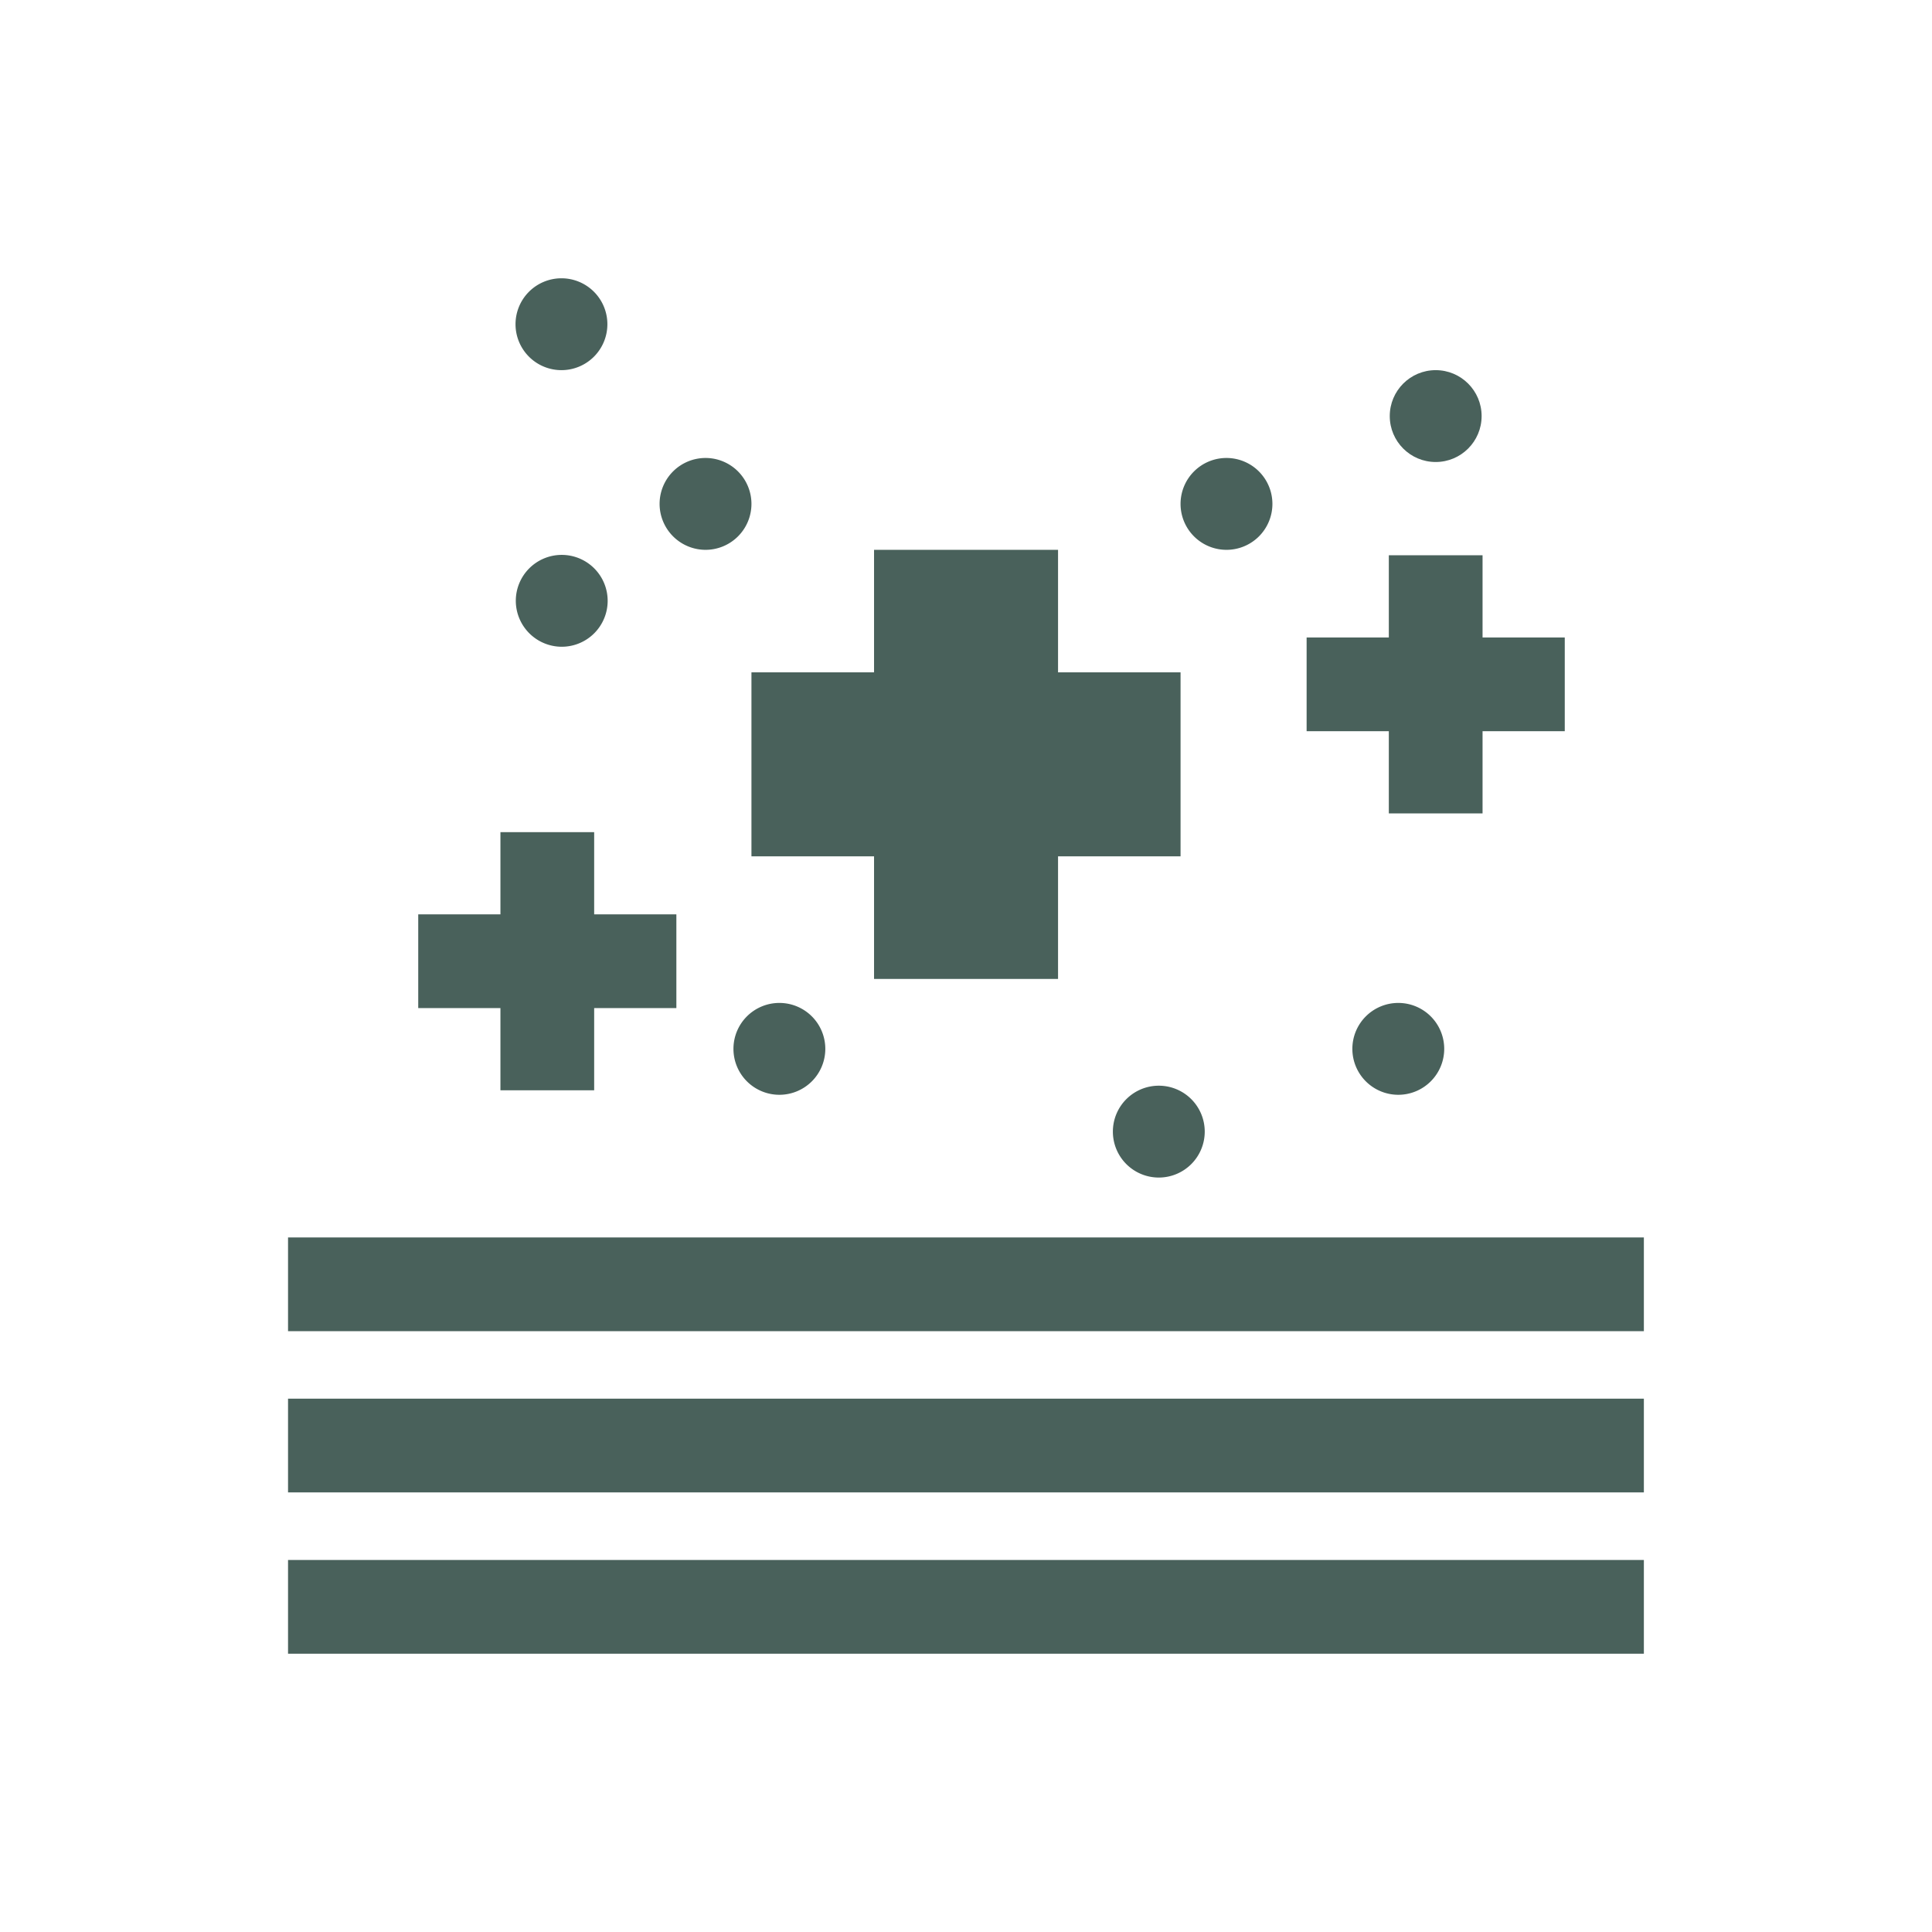
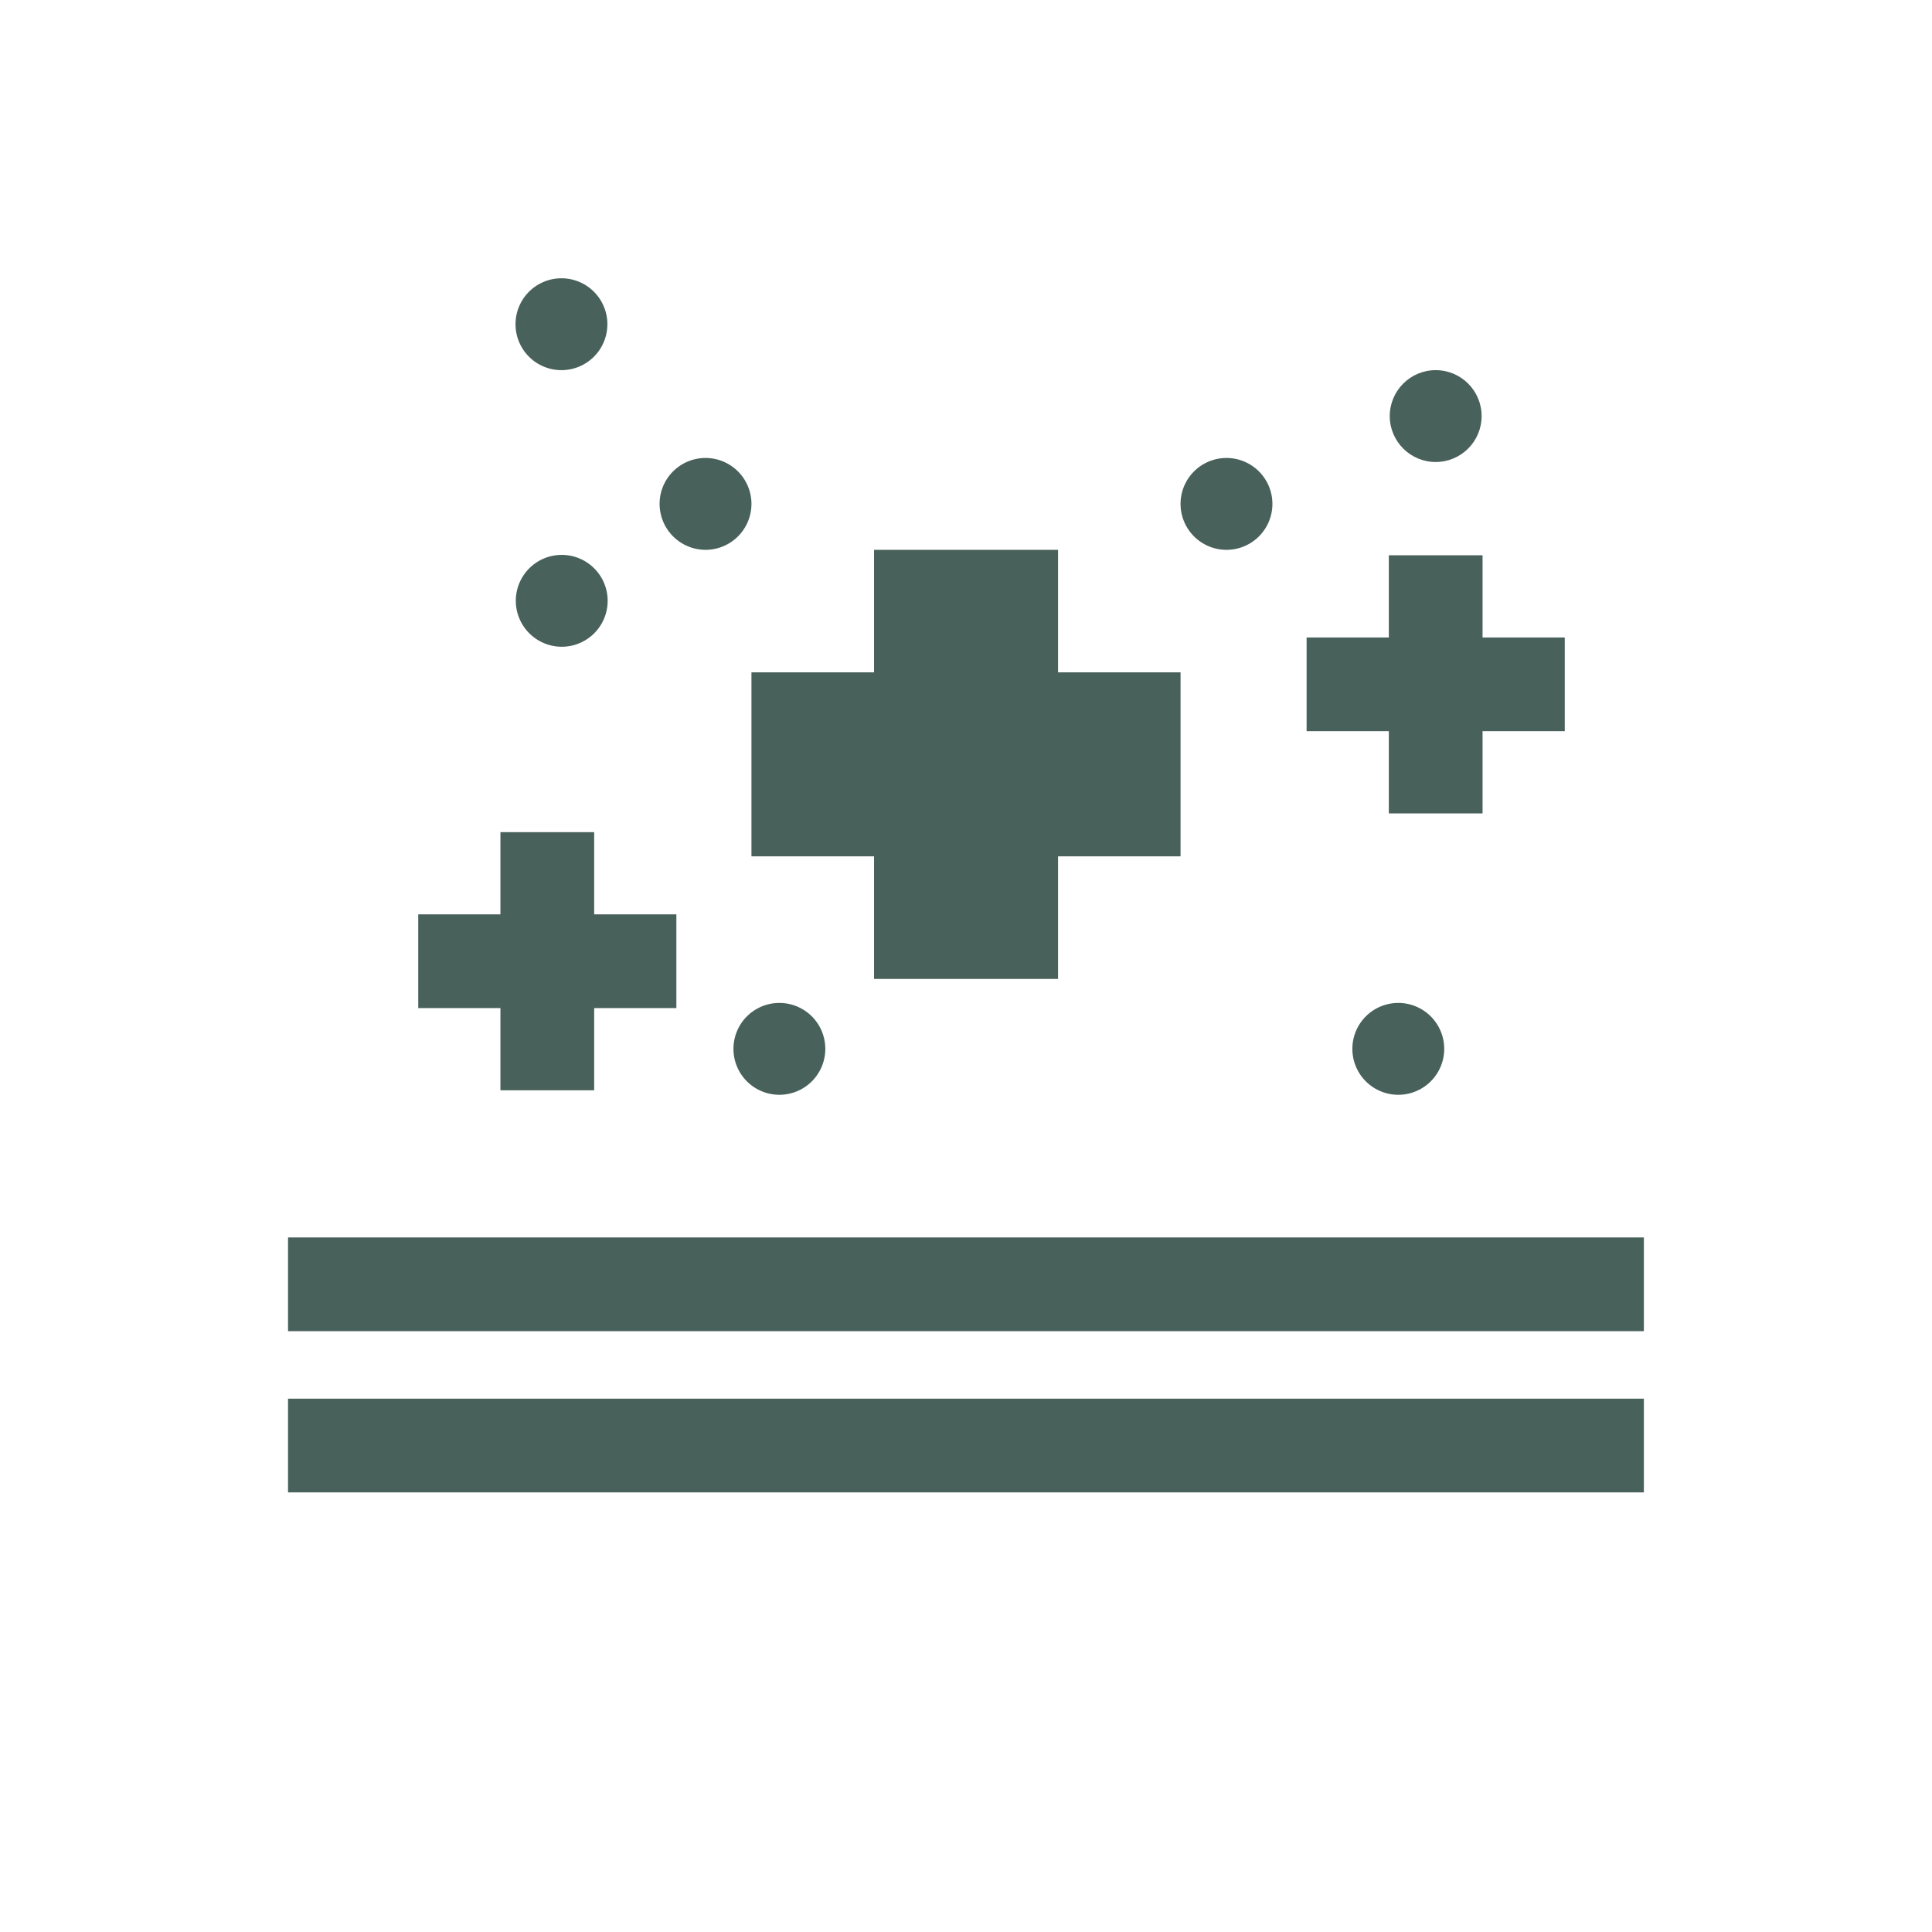
<svg xmlns="http://www.w3.org/2000/svg" id="Layer_1" data-name="Layer 1" viewBox="0 0 206.12 206.12">
  <defs>
    <style>.cls-1{fill:#49615b;}</style>
  </defs>
  <rect class="cls-1" x="30.73" y="132.02" width="144.65" height="10" />
  <rect class="cls-1" x="30.73" y="149.22" width="144.65" height="10" />
-   <rect class="cls-1" x="30.73" y="166.43" width="144.65" height="10" />
  <polygon class="cls-1" points="53.39 116.32 63.39 116.32 63.39 107.55 72.16 107.55 72.16 97.55 63.39 97.55 63.39 88.78 53.39 88.78 53.39 97.55 44.62 97.55 44.62 107.55 53.39 107.55 53.39 116.32" />
  <polygon class="cls-1" points="148.17 86.78 158.17 86.78 158.17 78.01 166.94 78.01 166.94 68.01 158.17 68.01 158.17 59.24 148.17 59.24 148.17 68.01 139.4 68.01 139.4 78.01 148.17 78.01 148.17 86.78" />
  <polygon class="cls-1" points="80.17 71.73 80.17 81.36 80.17 81.73 80.17 91.36 93.25 91.36 93.25 104.44 102.88 104.44 103.25 104.44 112.88 104.44 112.88 91.36 125.95 91.36 125.95 81.73 125.95 81.36 125.95 71.73 112.88 71.73 112.88 58.66 103.25 58.66 102.88 58.66 93.25 58.66 93.25 71.73 80.17 71.73" />
  <path class="cls-1" d="M144.28,111.9a4.9,4.9,0,1,0,4.9-4.9A4.9,4.9,0,0,0,144.28,111.9Z" />
  <path class="cls-1" d="M59.93,69a4.9,4.9,0,1,0-4.9-4.9A4.91,4.91,0,0,0,59.93,69Z" />
-   <path class="cls-1" d="M123.63,115.83a4.9,4.9,0,1,0,4.9,4.9A4.9,4.9,0,0,0,123.63,115.83Z" />
-   <path class="cls-1" d="M75.27,58.66a4.9,4.9,0,1,0-4.9-4.9A4.91,4.91,0,0,0,75.27,58.66Z" />
+   <path class="cls-1" d="M75.27,58.66a4.9,4.9,0,1,0-4.9-4.9A4.91,4.91,0,0,0,75.27,58.66" />
  <path class="cls-1" d="M59.93,39.49A4.9,4.9,0,1,0,55,34.6,4.9,4.9,0,0,0,59.93,39.49Z" />
  <path class="cls-1" d="M78.25,111.9a4.9,4.9,0,1,0,4.9-4.9A4.9,4.9,0,0,0,78.25,111.9Z" />
  <path class="cls-1" d="M130.85,58.66a4.9,4.9,0,1,0-4.9-4.9A4.9,4.9,0,0,0,130.85,58.66Z" />
  <circle class="cls-1" cx="153.17" cy="44.39" r="4.9" />
</svg>